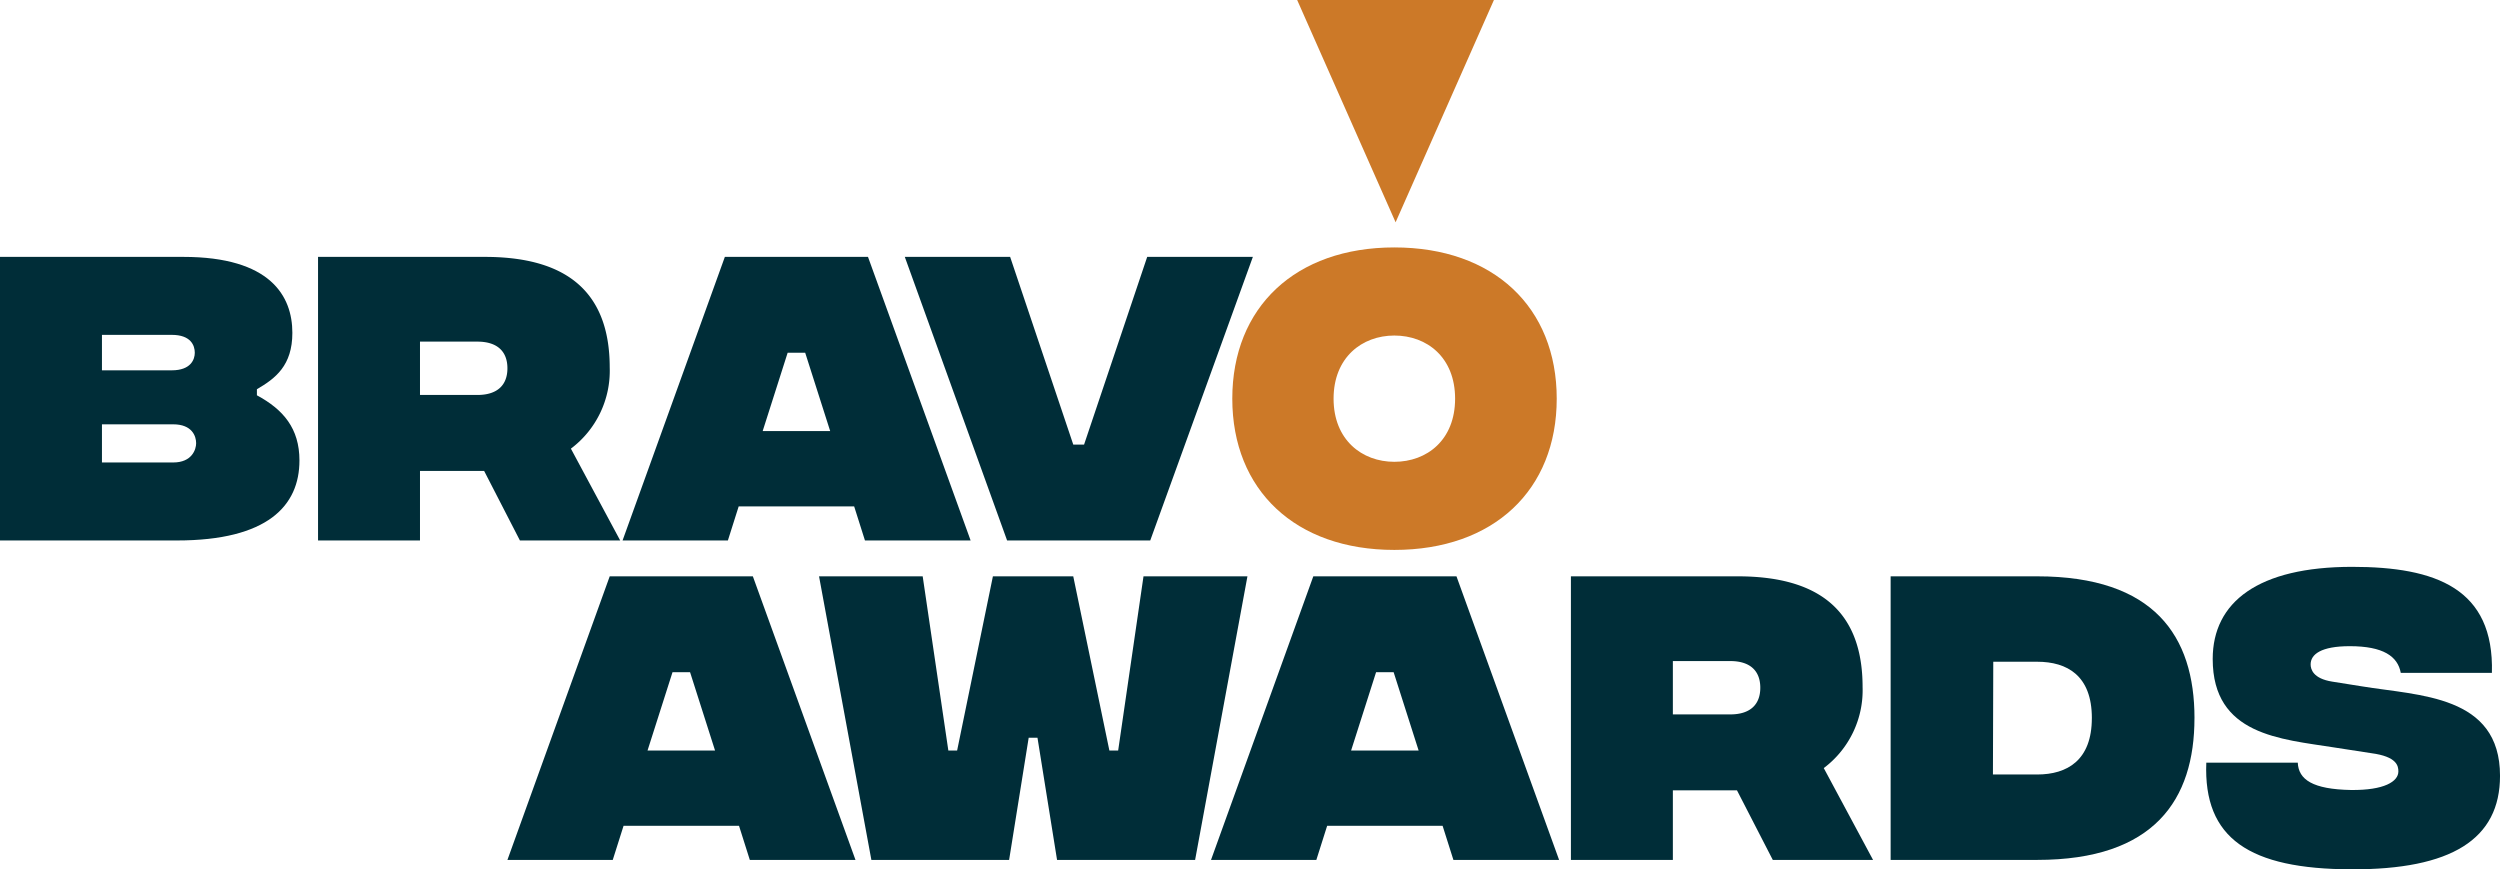
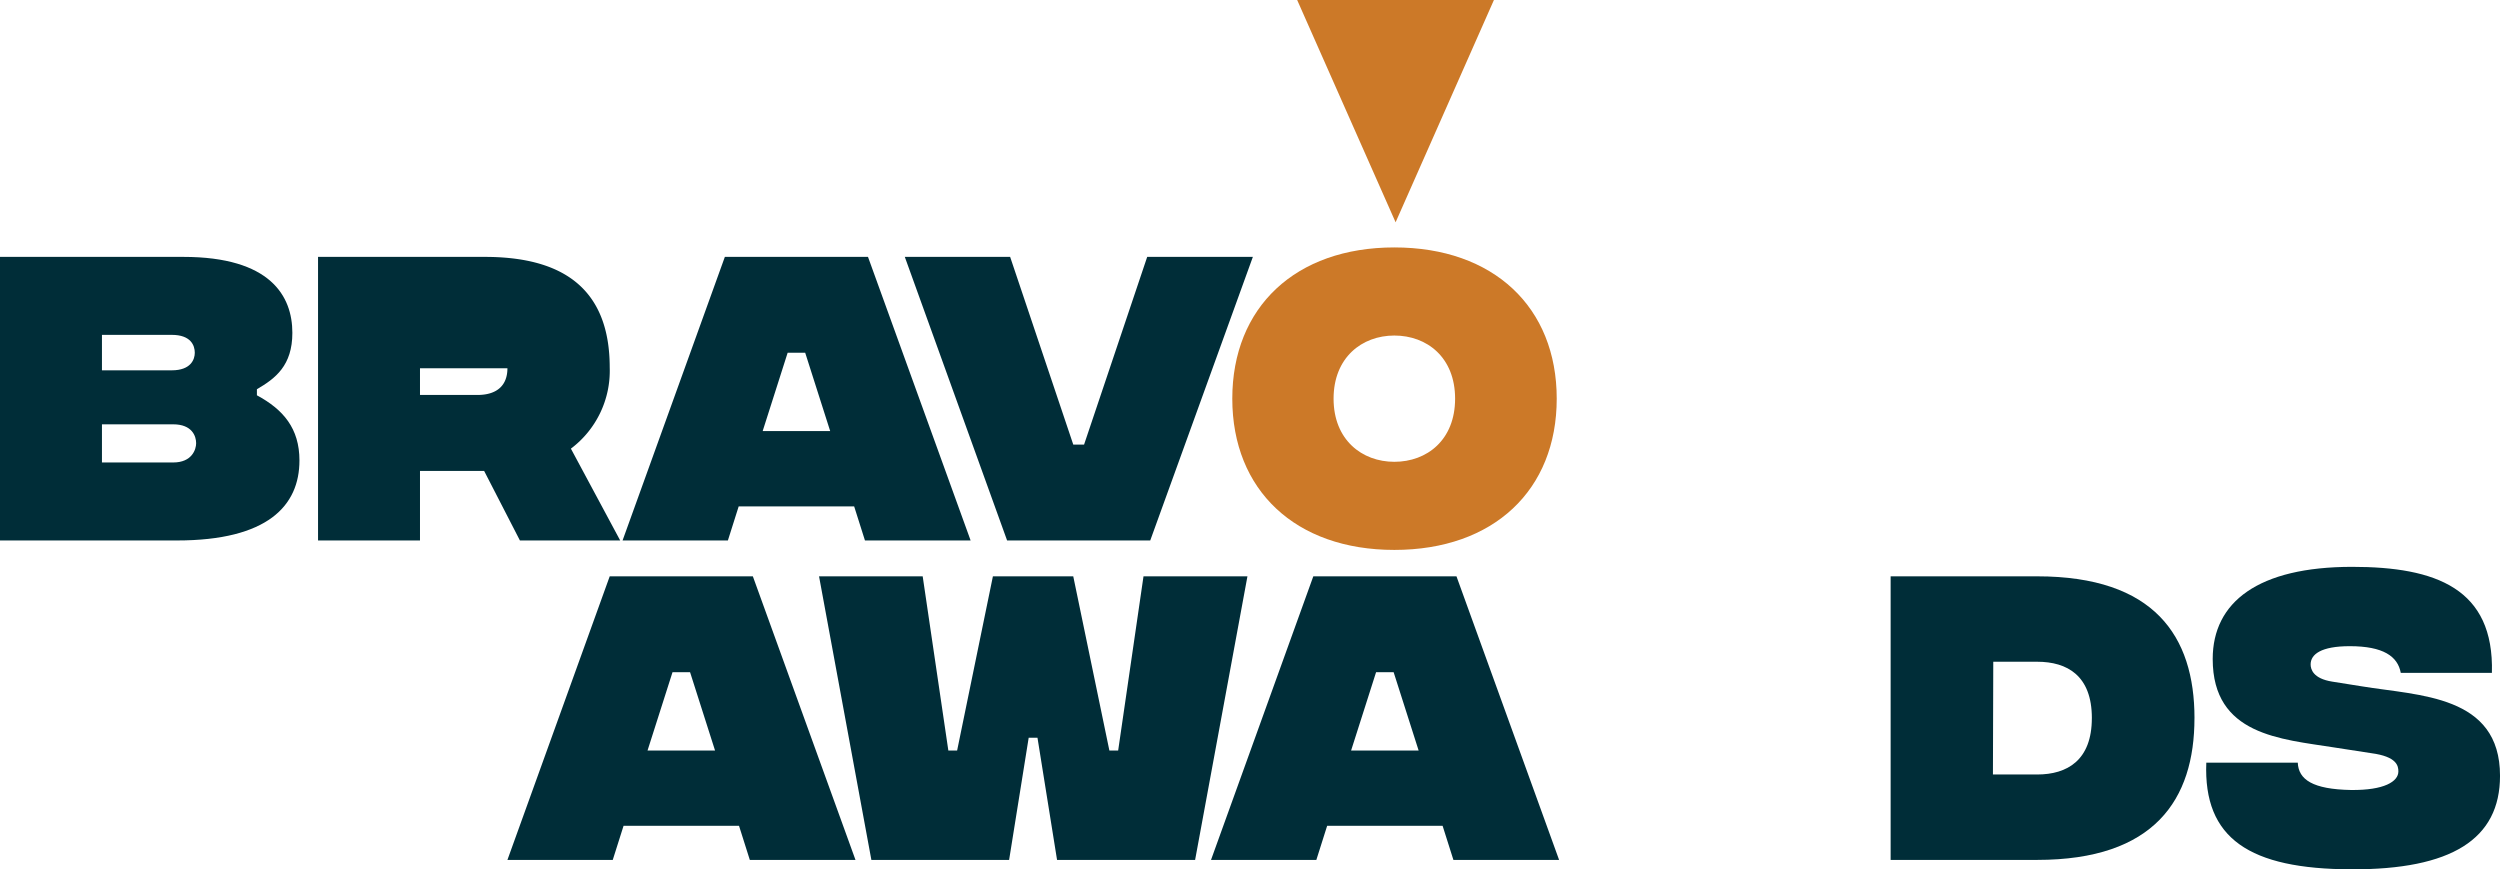
<svg xmlns="http://www.w3.org/2000/svg" width="473.495" height="164.656" viewBox="0 0 473.495 164.656">
  <defs>
    <style>.a{fill:none;}.b{clip-path:url(#a);}.c{fill:#002d38;}.d{fill:#cc7928;}</style>
    <clipPath id="a">
      <rect class="a" width="473.495" height="164.656" />
    </clipPath>
  </defs>
  <g class="b">
    <path class="c" d="M56.715,101.963c0,8.568-6.01,15.154-23.21,15.154H0V63.407H34.719c16.5,0,20.653,7.417,20.653,14.386,0,6.2-3.2,8.632-6.714,10.678v1.151c4.988,2.686,8.057,6.266,8.057,12.341M19.31,78.177v6.714H32.545c3.58,0,4.348-2.046,4.348-3.325,0-1.407-.767-3.389-4.348-3.389ZM37.149,98.7c0-1.343-.767-3.581-4.348-3.581H19.31v7.226H32.8c3.58,0,4.348-2.494,4.348-3.645" transform="translate(0 -14.753)" />
-     <path class="c" d="M116.735,117.117l-6.778-13.172H97.809v13.172H78.5V63.407h31.586c15.09,0,23.658,6.266,23.658,20.972a18.438,18.438,0,0,1-7.353,15.346l9.335,17.392ZM97.809,89.558h10.869c3.837,0,5.691-1.918,5.691-5.051s-1.855-5.051-5.691-5.051H97.809Z" transform="translate(-18.264 -14.753)" />
+     <path class="c" d="M116.735,117.117l-6.778-13.172H97.809v13.172H78.5V63.407h31.586c15.09,0,23.658,6.266,23.658,20.972a18.438,18.438,0,0,1-7.353,15.346l9.335,17.392ZM97.809,89.558h10.869c3.837,0,5.691-1.918,5.691-5.051H97.809Z" transform="translate(-18.264 -14.753)" />
    <path class="c" d="M197.528,110.659H175.66l-2.046,6.458H153.665l19.374-53.71h27.11l19.438,53.71H199.574ZM192.988,96.4l-4.732-14.834h-3.325L180.2,96.4Z" transform="translate(-35.753 -14.753)" />
    <path class="c" d="M223.331,63.407h19.95l11.957,35.551h2.046L269.24,63.407h20.013l-19.438,53.71h-27.11Z" transform="translate(-51.963 -14.753)" />
    <path class="d" d="M304.165,89.718c0-17.328,11.956-28.645,30.691-28.645,18.8,0,30.755,11.317,30.755,28.645s-11.957,28.646-30.755,28.646c-18.734,0-30.691-11.318-30.691-28.646m42.2,0c0-7.8-5.307-11.957-11.509-11.957-6.138,0-11.509,4.156-11.509,11.957s5.371,11.957,11.509,11.957c6.2,0,11.509-4.157,11.509-11.957" transform="translate(-70.771 -14.21)" />
    <path class="c" d="M169.11,189.505H147.242l-2.046,6.458h-19.95l19.374-53.71h27.11l19.438,53.71H171.155Zm-4.54-14.258-4.732-14.835h-3.325l-4.731,14.835Z" transform="translate(-29.141 -33.098)" />
    <path class="c" d="M202.162,142.253h19.63l4.859,32.994h1.663l6.777-32.994h15.218l6.842,32.994h1.663l4.8-32.994H283.3l-9.911,53.71H247.24l-3.708-23.146h-1.663l-3.708,23.146H212.073Z" transform="translate(-47.037 -33.098)" />
    <path class="c" d="M342.774,189.505H320.907l-2.046,6.458H298.912l19.374-53.71H345.4l19.438,53.71H344.82Zm-4.54-14.258L333.5,160.412h-3.325l-4.732,14.835Z" transform="translate(-69.548 -33.098)" />
-     <path class="c" d="M425.98,195.963,419.2,182.791H407.054v13.172h-19.31v-53.71H419.33c15.09,0,23.658,6.266,23.658,20.973a18.439,18.439,0,0,1-7.354,15.346l9.335,17.391Zm-18.926-27.558h10.869c3.837,0,5.691-1.918,5.691-5.051s-1.855-5.052-5.691-5.052H407.054Z" transform="translate(-90.217 -33.098)" />
    <path class="c" d="M524.205,169.108c0,15.474-7.609,26.855-29.8,26.855H466.66v-53.71h27.75c22.187,0,29.8,11.317,29.8,26.855m-19.437,0c0-8.056-4.668-10.678-10.358-10.678H486.1l-.064,21.356h8.376c5.691,0,10.358-2.686,10.358-10.678" transform="translate(-108.578 -33.098)" />
    <path class="c" d="M544.567,177h17.328c.127,3.2,2.813,5.051,10.1,5.179,6.266.064,8.951-1.6,8.951-3.517,0-1.023-.255-2.813-5.115-3.453l-7.033-1.087c-10.1-1.6-23.018-2.3-23.018-16.752,0-10.806,8.632-17.456,26.408-17.456,15.857,0,26.919,4.092,26.471,20.077H581.4c-.575-3.133-3.325-5.051-9.655-5.051-5.435,0-7.417,1.535-7.417,3.453,0,.895.447,2.686,4.092,3.261l5.627.895c10.805,1.791,26.151,1.6,26.151,16.944,0,12.021-9.207,17.776-28.2,17.711-19.246-.064-28.006-5.819-27.43-20.205" transform="translate(-126.699 -32.555)" />
    <path class="d" d="M338.82,42.1,320.177,0h37.265Z" transform="translate(-74.496 0)" />
  </g>
</svg>